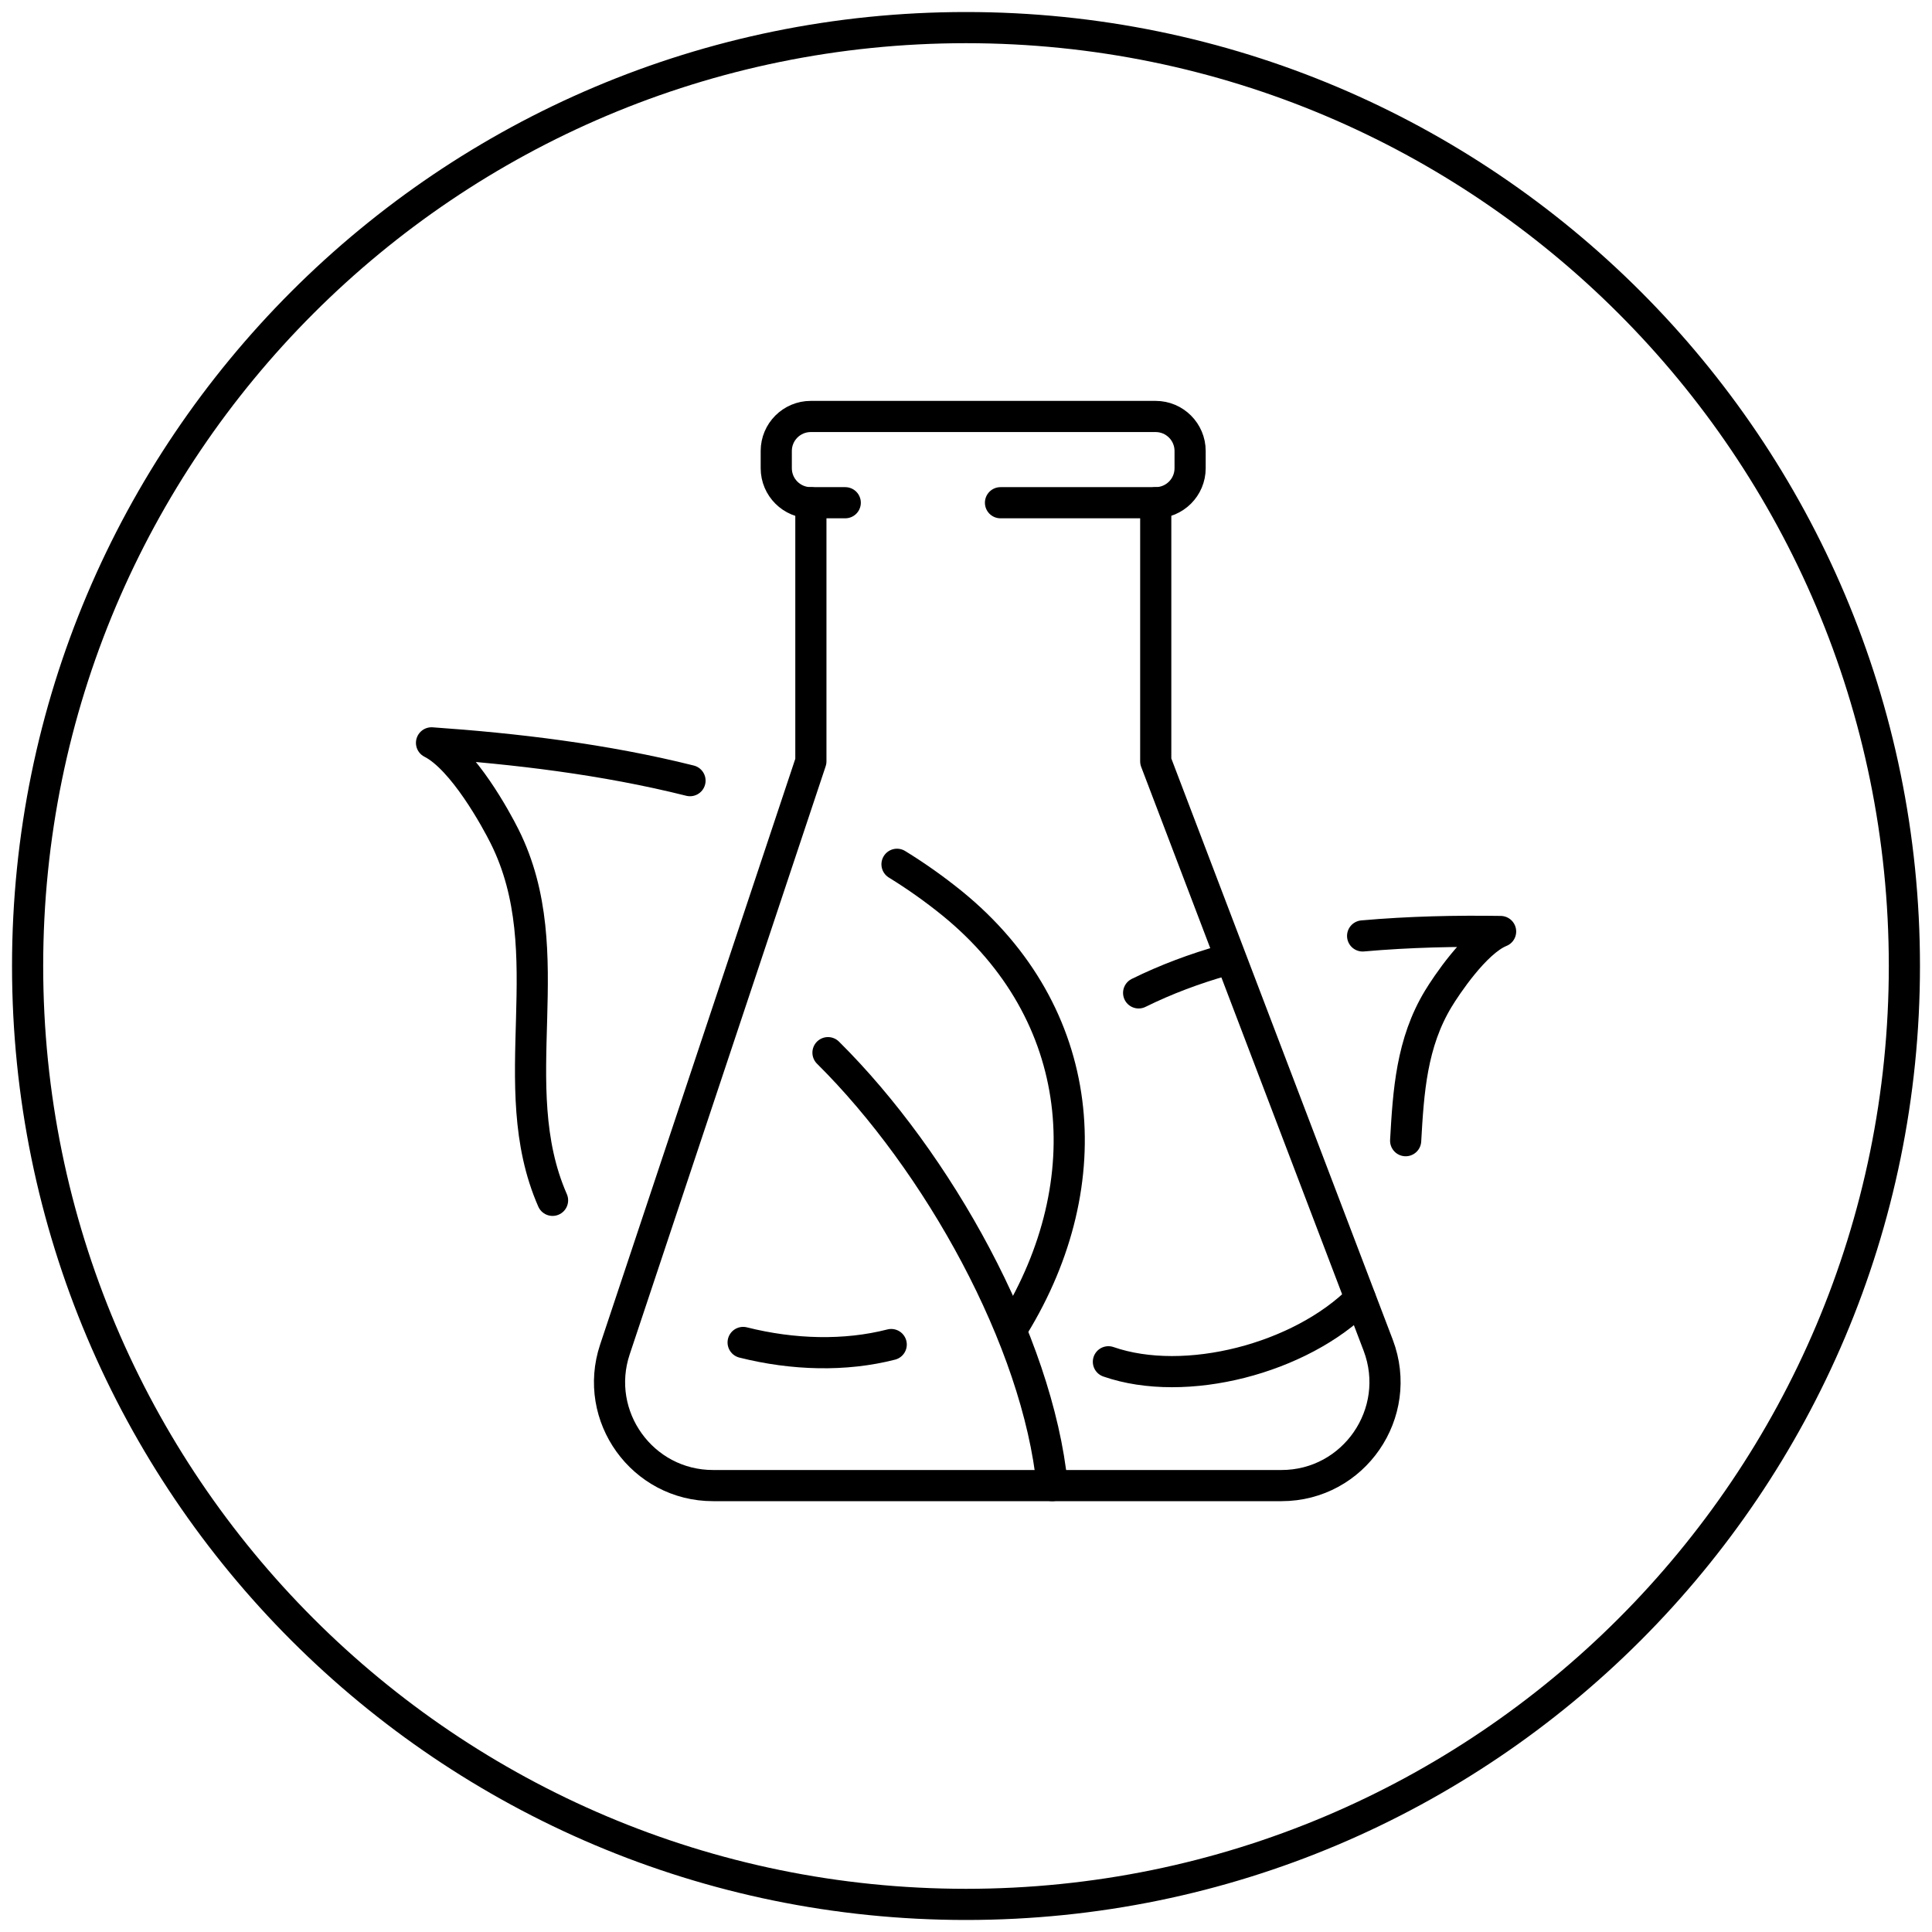
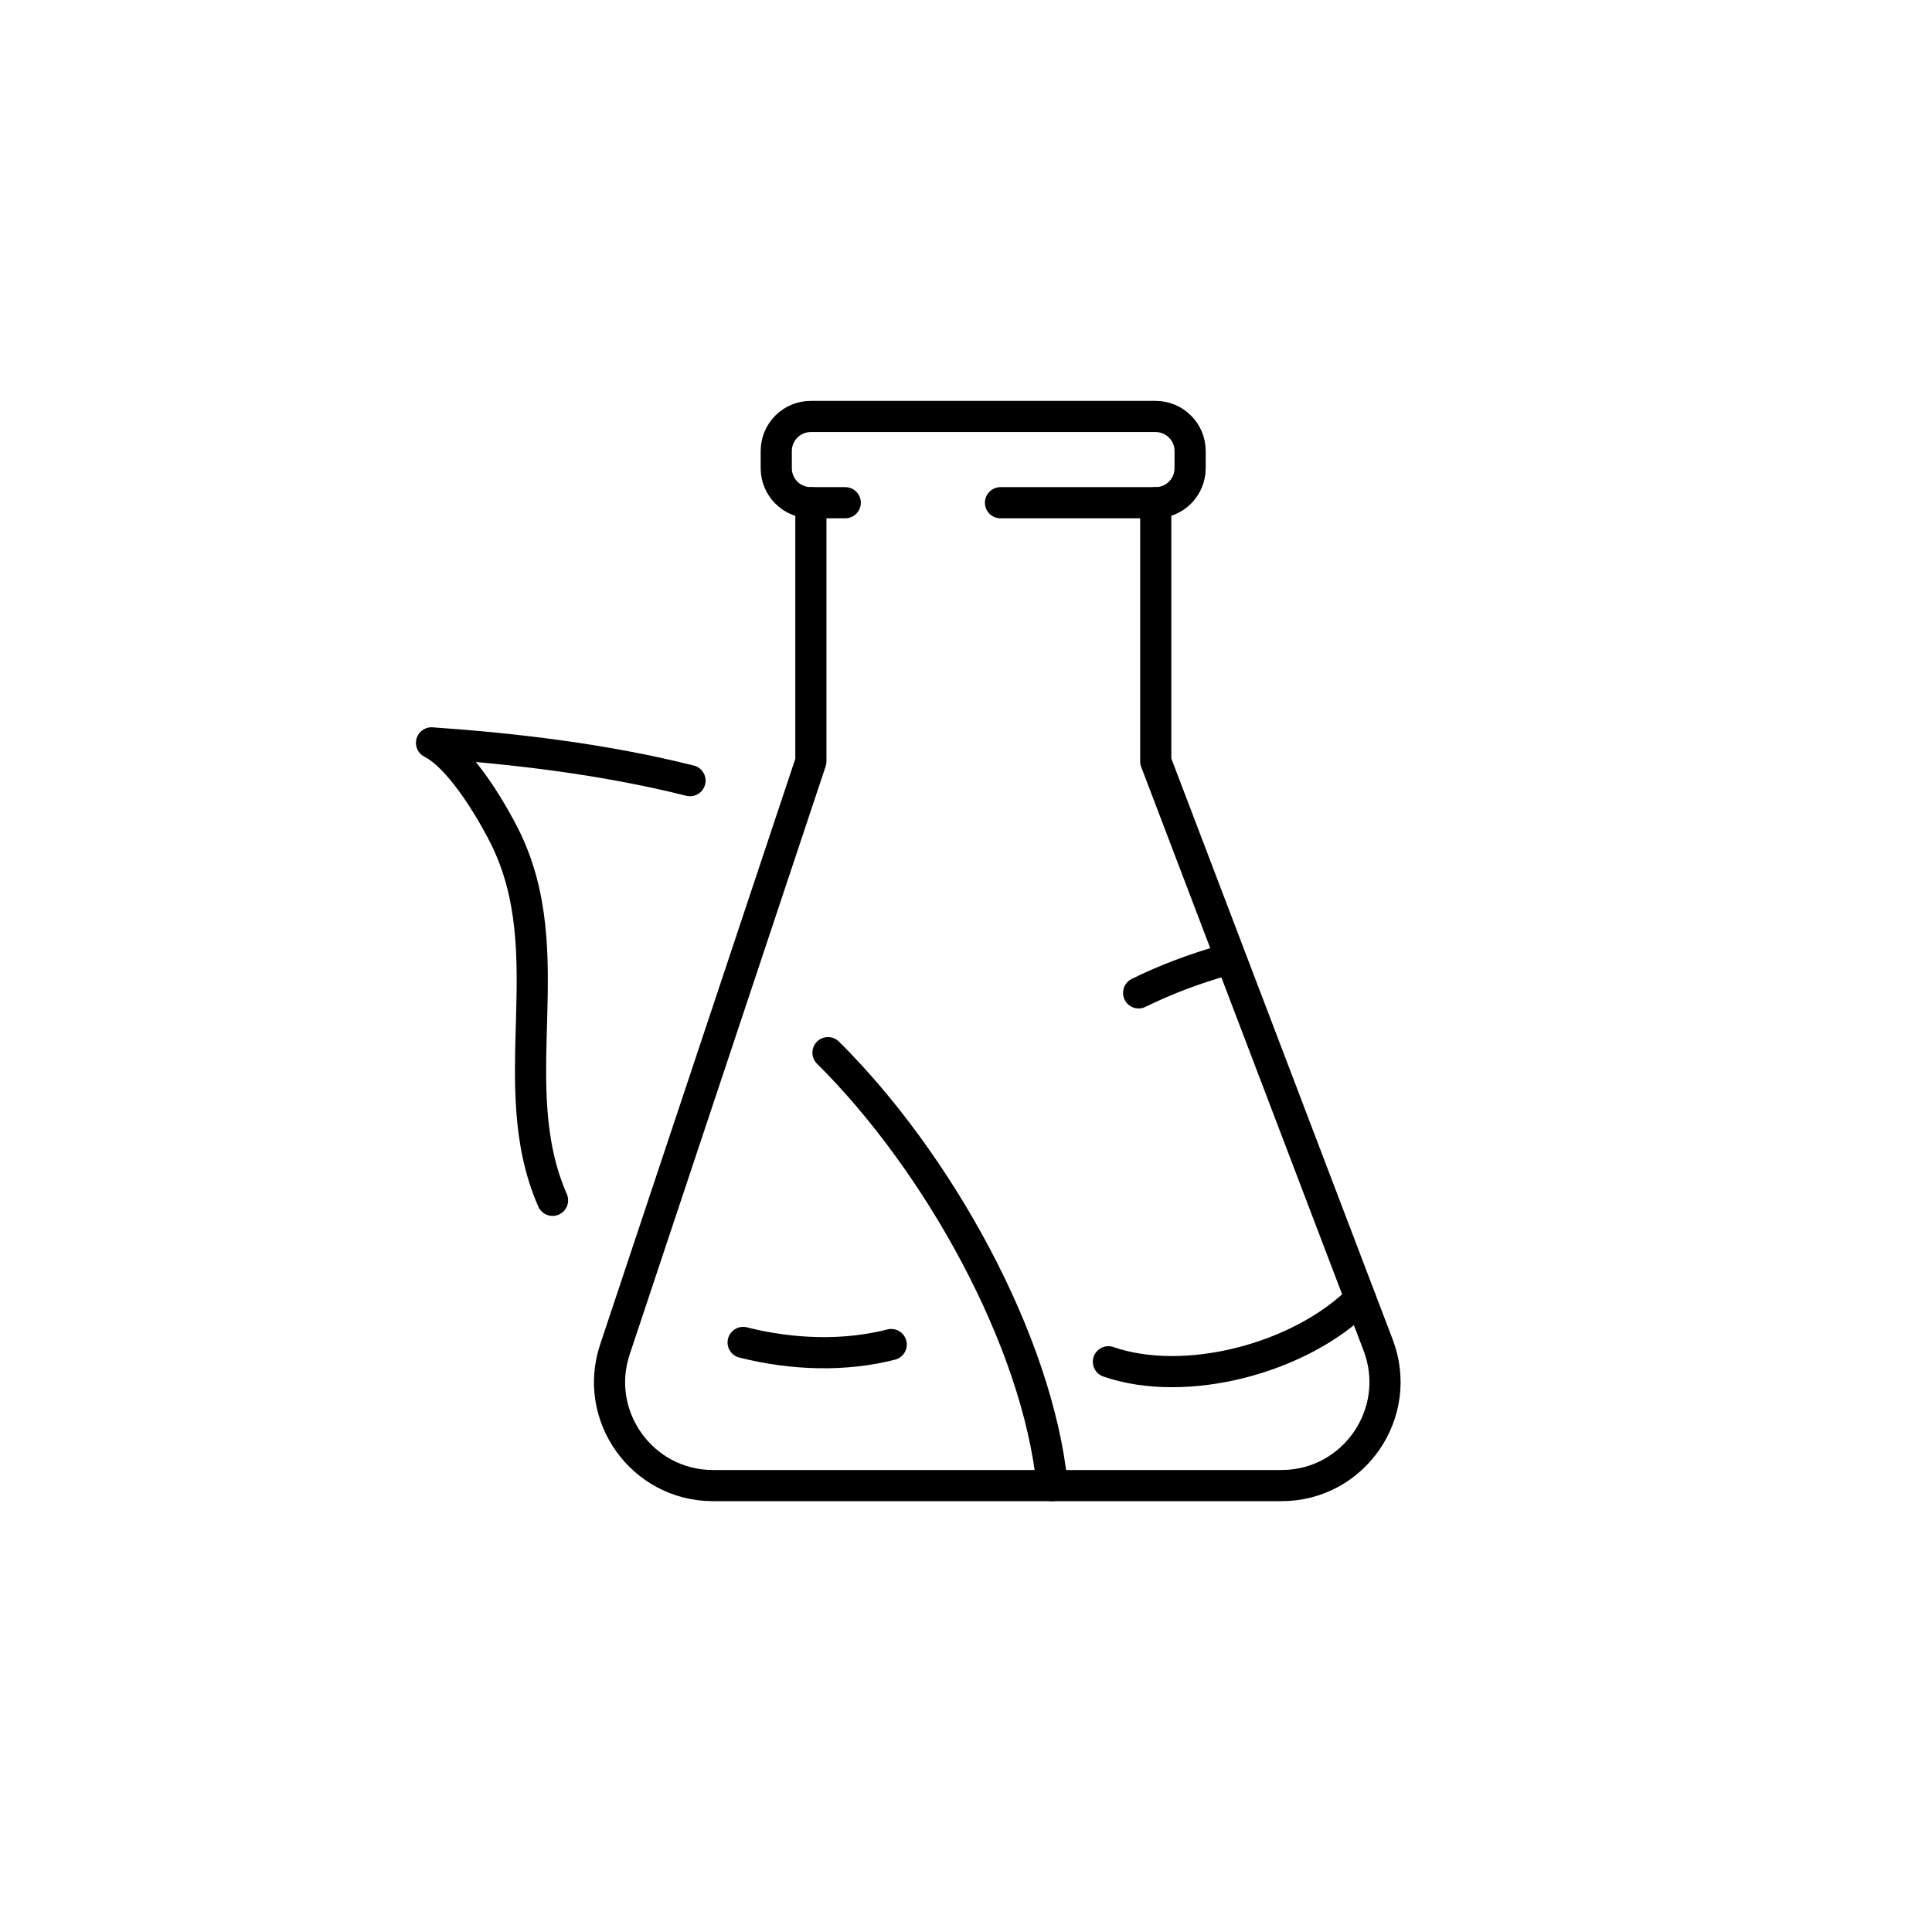
<svg xmlns="http://www.w3.org/2000/svg" width="62" height="62" viewBox="0 0 62 62" fill="none">
  <g clip-path="url(#clip0_1409_4806)">
-     <path d="M31 61.114C47.632 61.114 61.114 47.632 61.114 31C61.114 14.368 47.632 0.886 31 0.886C14.368 0.886 0.886 14.368 0.886 31C0.886 47.632 14.368 61.114 31 61.114Z" stroke="black" stroke-miterlimit="10" />
    <path d="M43.653 41.673C41.735 43.599 38.041 44.56 35.57 43.701" stroke="black" stroke-linecap="round" stroke-linejoin="round" />
-     <path d="M43.728 30.035C45.233 29.902 46.73 29.871 48.156 29.893C47.341 30.221 46.398 31.655 46.163 32.041C45.295 33.467 45.198 35.039 45.109 36.606" stroke="black" stroke-linecap="round" stroke-linejoin="round" />
    <path d="M36.54 31.863C37.417 31.43 38.343 31.084 39.299 30.814" stroke="black" stroke-linecap="round" stroke-linejoin="round" />
    <path d="M33.768 47.674C33.303 43.024 30.092 37.271 26.571 33.781" stroke="black" stroke-linecap="round" stroke-linejoin="round" />
    <path d="M23.848 43.081C25.447 43.484 27.121 43.528 28.6 43.148" stroke="black" stroke-linecap="round" stroke-linejoin="round" />
-     <path d="M32.532 42.55C35.367 37.926 34.893 32.528 30.566 28.998C29.999 28.538 29.406 28.117 28.786 27.736" stroke="black" stroke-linecap="round" stroke-linejoin="round" />
    <path d="M26.022 16.133V24.432L19.734 43.303C19.016 45.45 20.615 47.674 22.882 47.674H41.124C43.449 47.674 45.052 45.344 44.228 43.17L37.089 24.432V16.133" stroke="black" stroke-linecap="round" stroke-linejoin="round" />
    <path d="M27.125 16.133H26.018C25.407 16.133 24.911 15.637 24.911 15.026V14.472C24.911 13.861 25.407 13.365 26.018 13.365H37.085C37.696 13.365 38.192 13.861 38.192 14.472V15.026C38.192 15.637 37.696 16.133 37.085 16.133H32.107" stroke="black" stroke-linecap="round" stroke-linejoin="round" />
    <path d="M22.143 25.052C19.384 24.361 16.519 24.025 13.848 23.839C14.867 24.353 15.93 26.314 16.191 26.837C18.082 30.615 16.102 34.8 17.732 38.52" stroke="black" stroke-linecap="round" stroke-linejoin="round" />
  </g>
  <defs>
    <clipPath id="clip0_1409_4806">
      <rect width="62" height="62" fill="white" />
    </clipPath>
  </defs>
</svg>